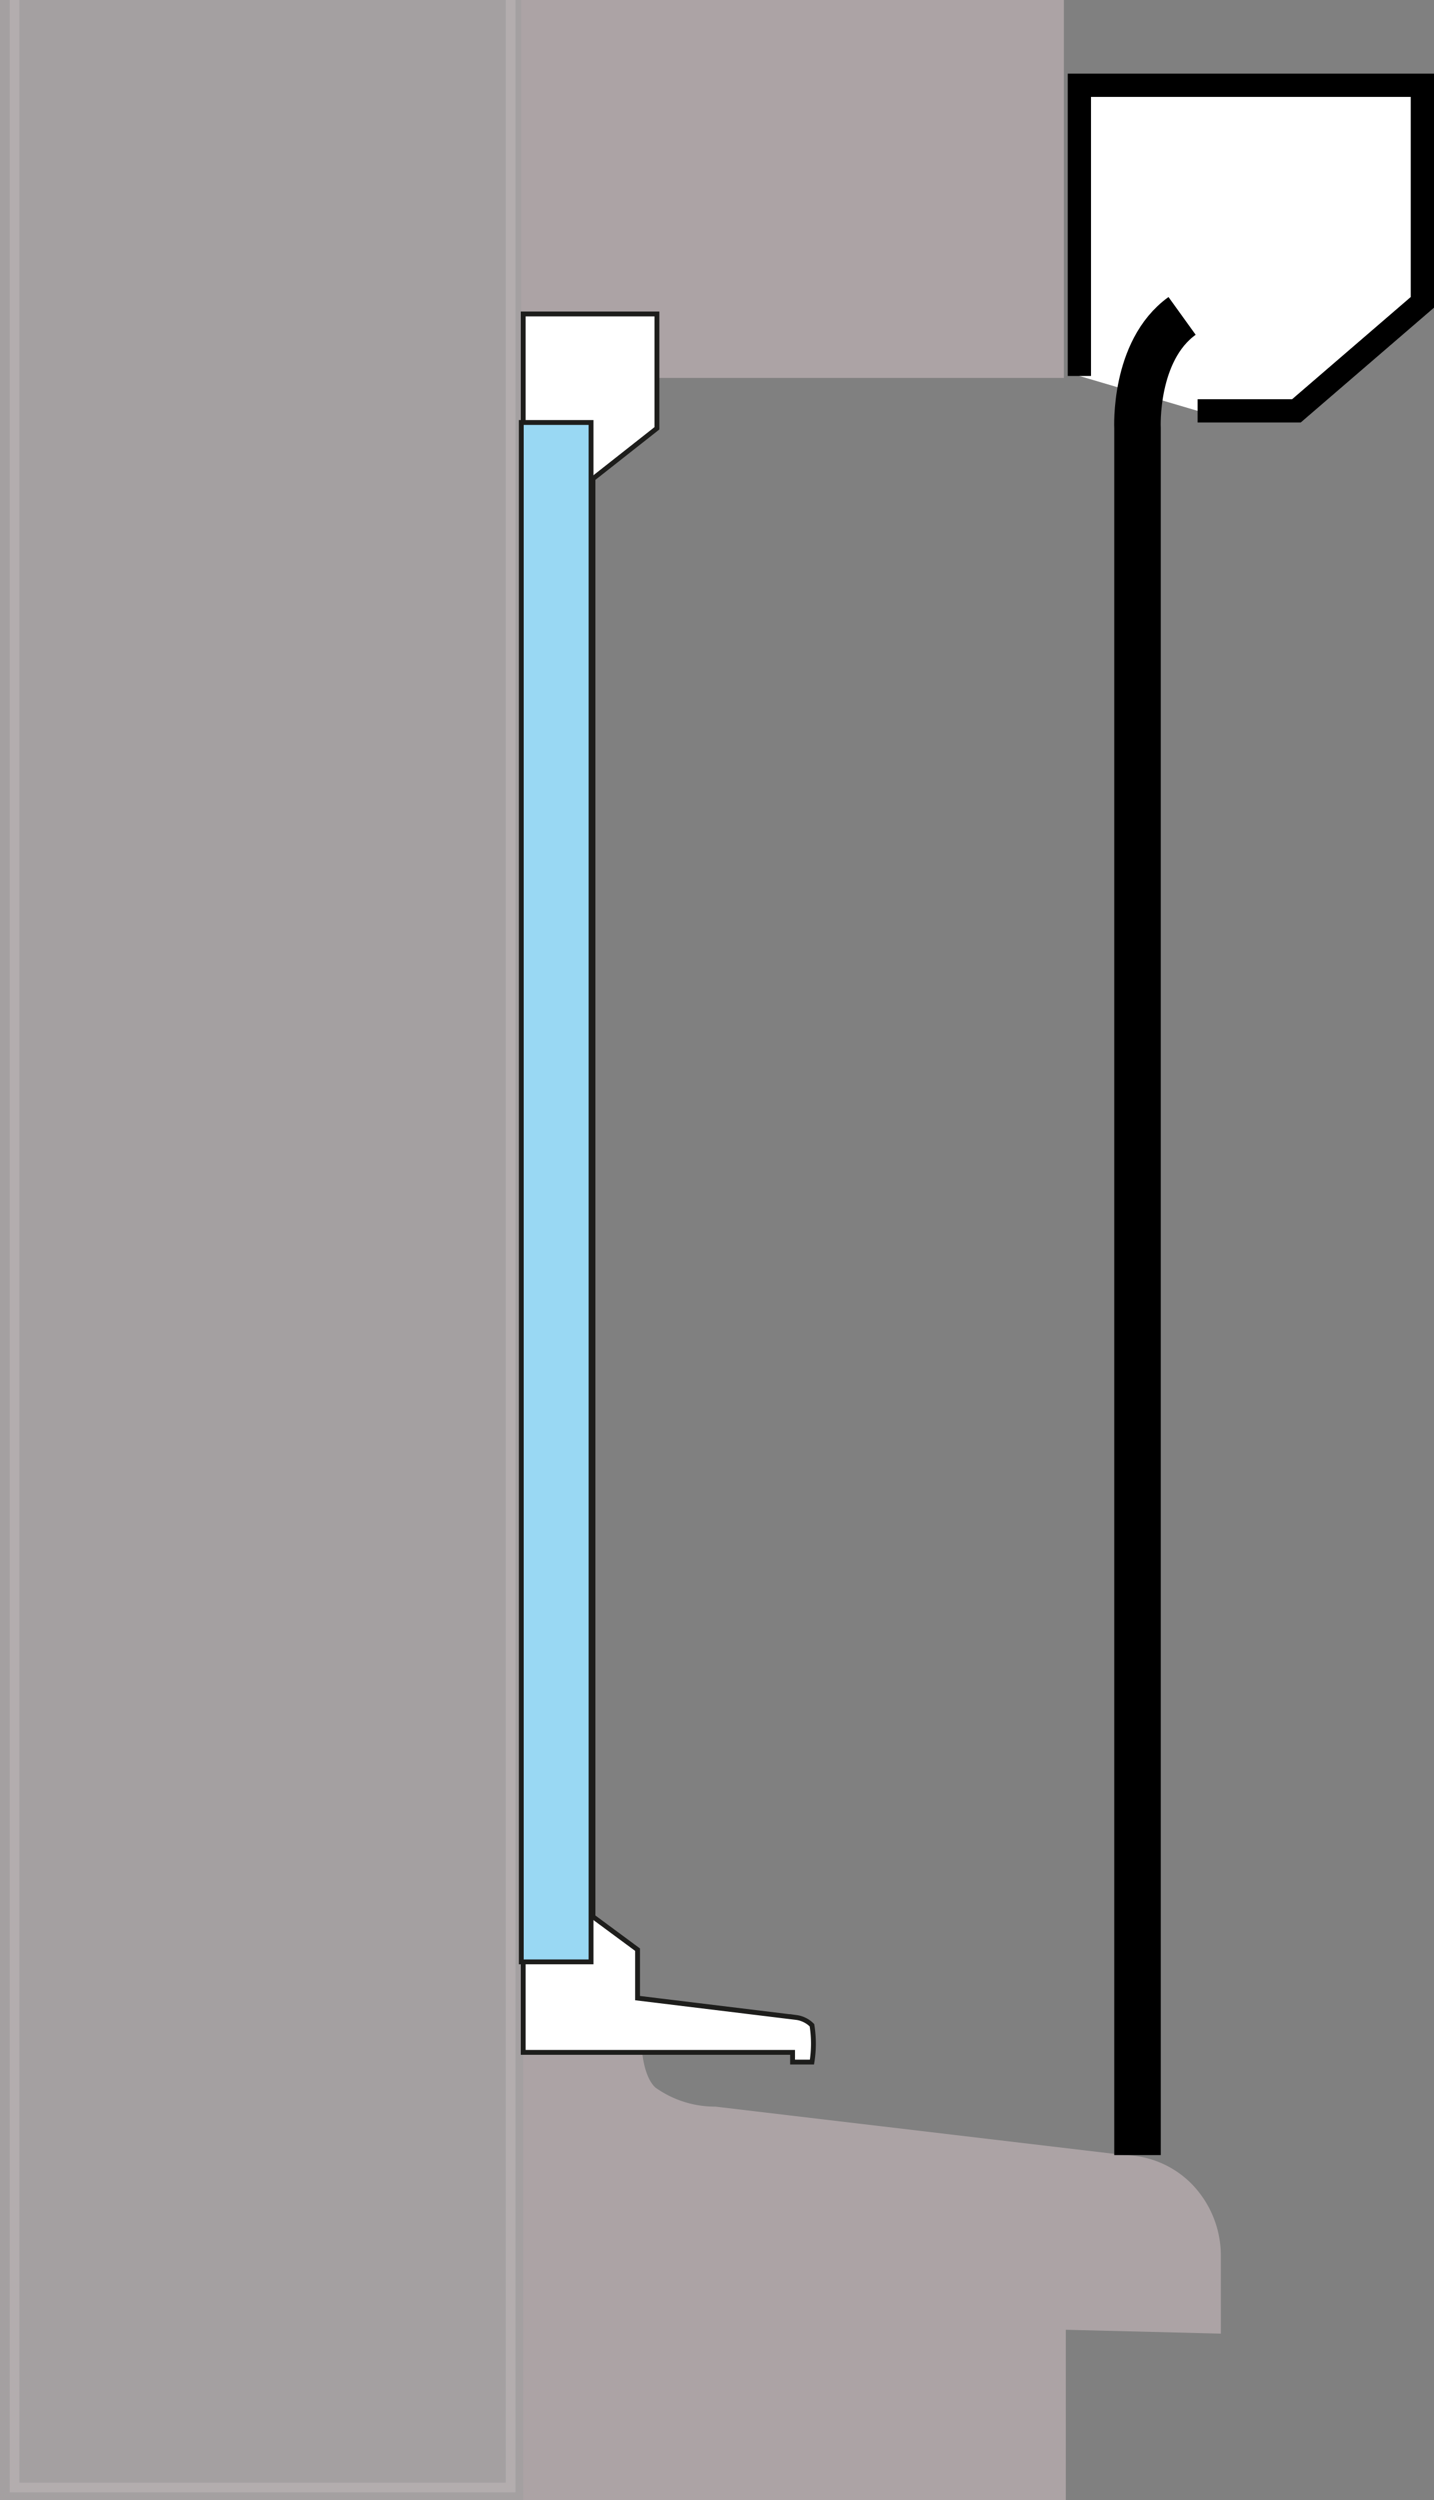
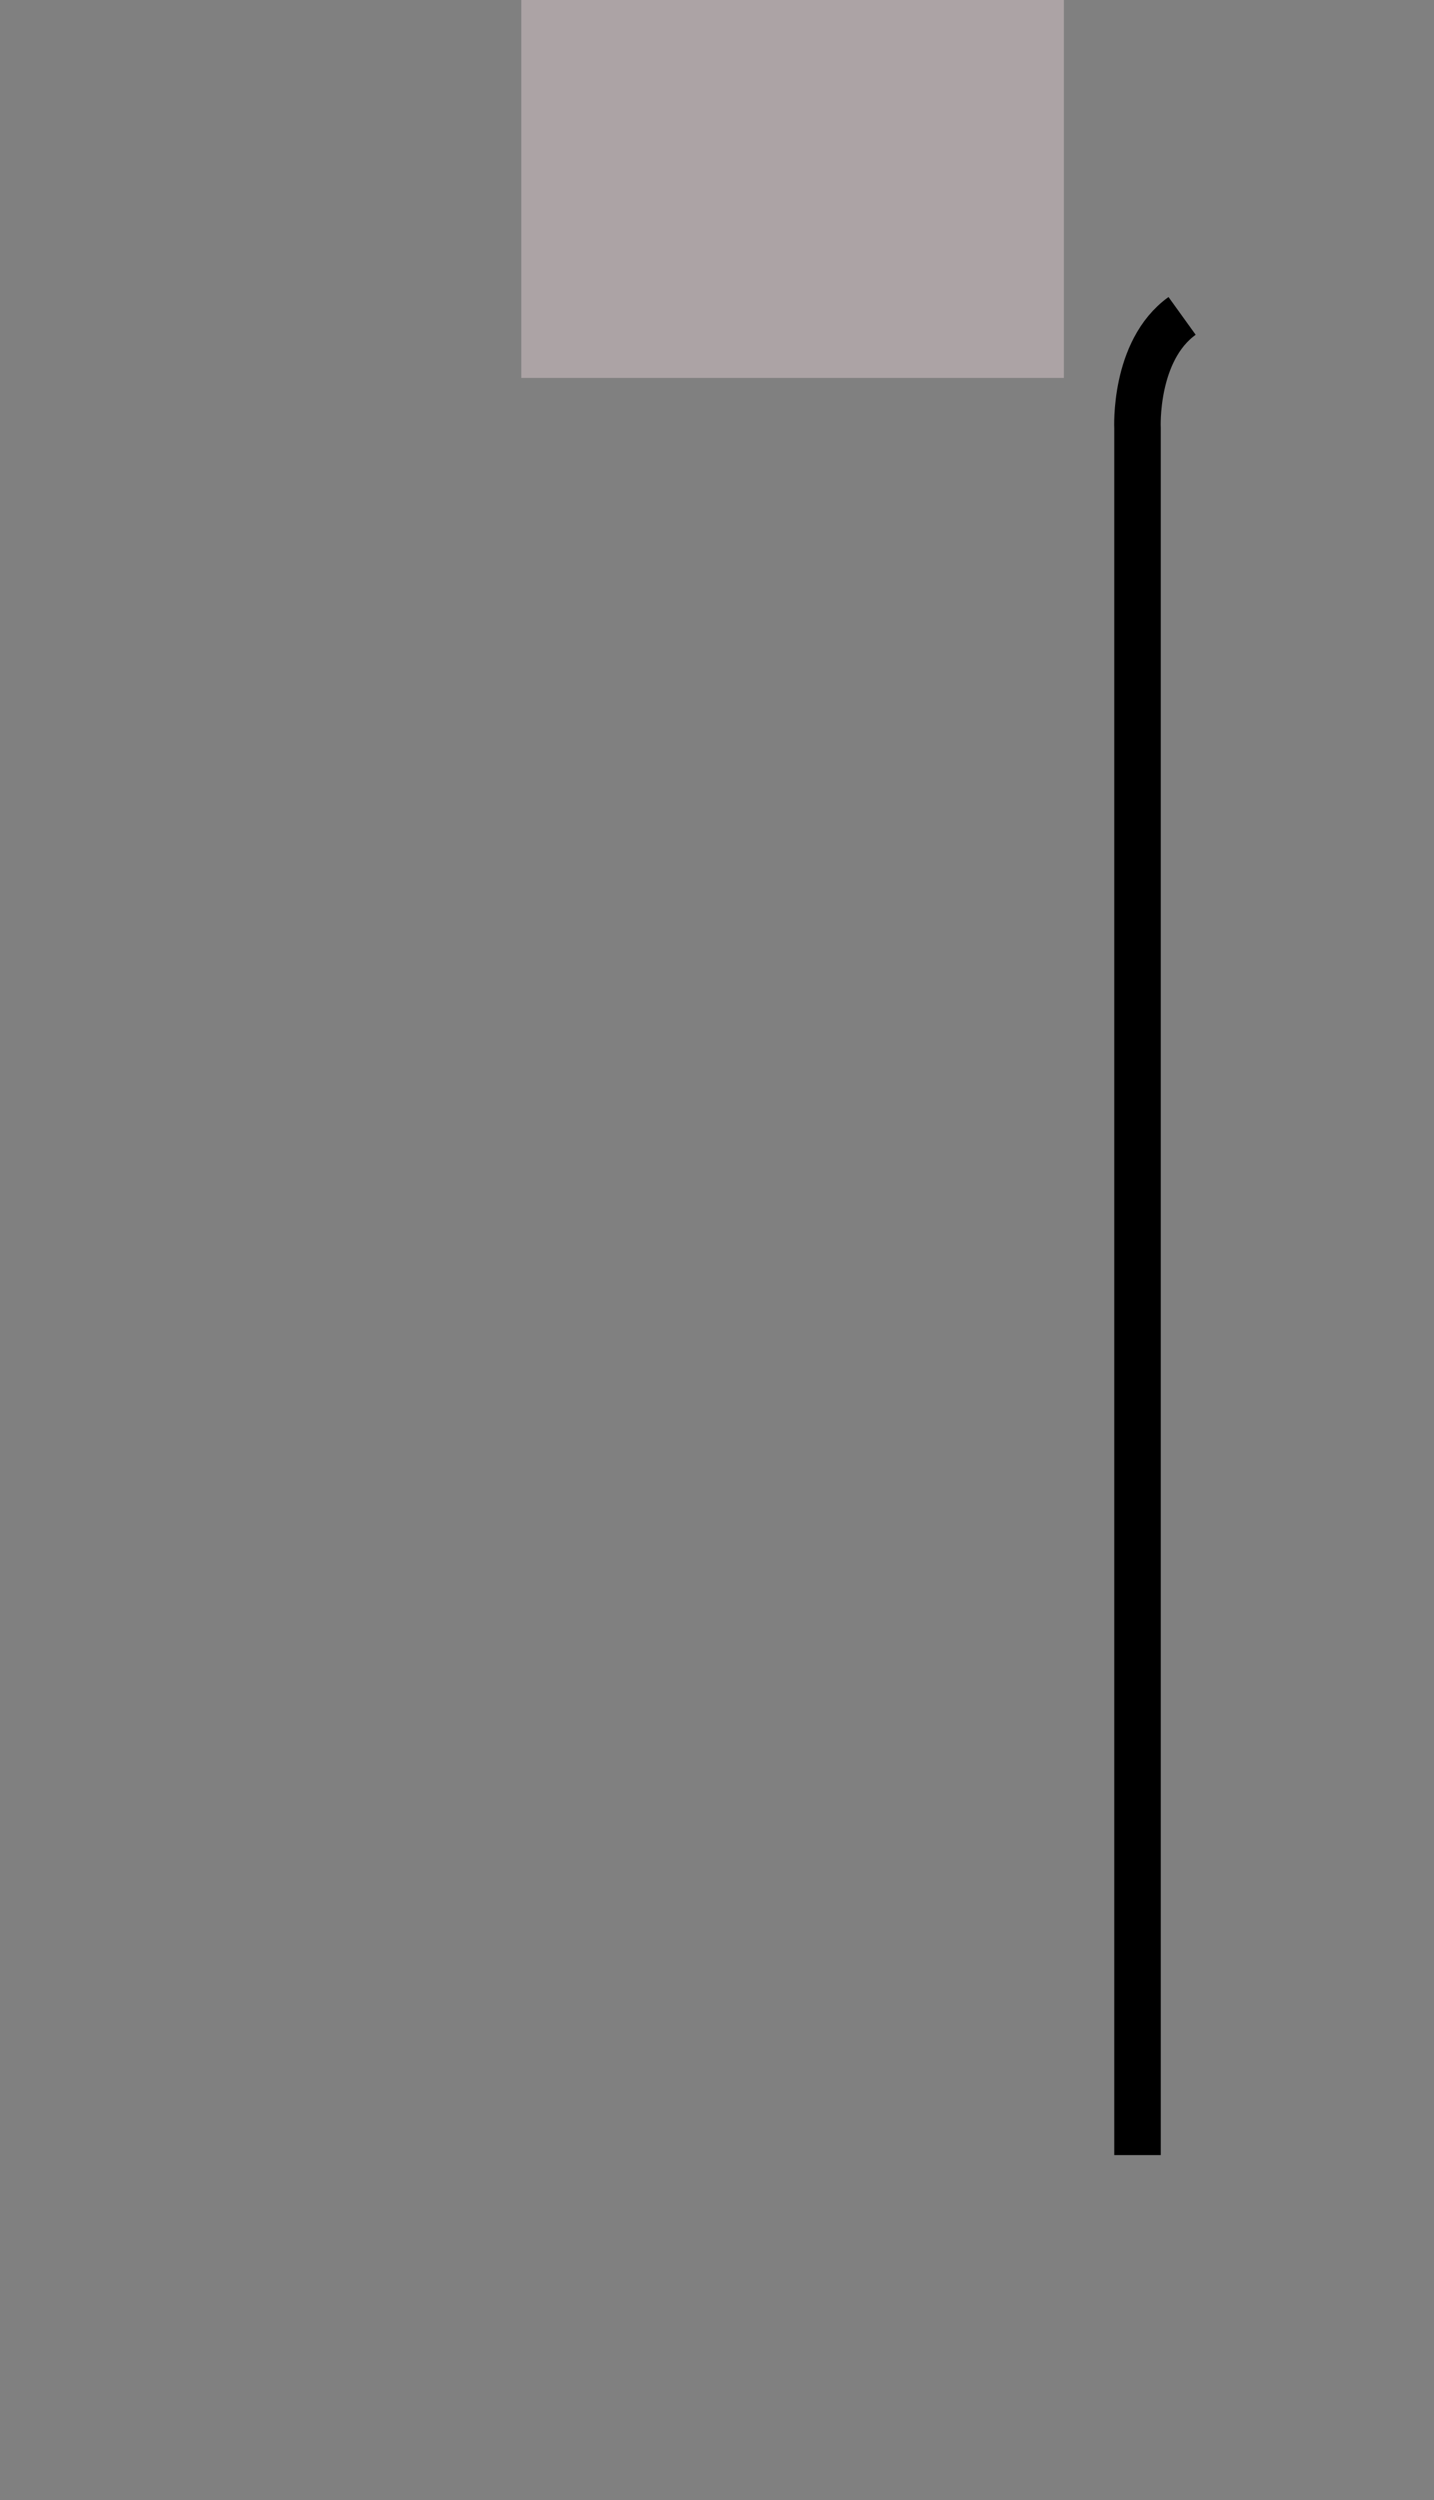
<svg xmlns="http://www.w3.org/2000/svg" class="svg-content" preserveAspectRatio="xMaxYMax meet" viewBox="0 0 74 129">
  <rect x="0" y="0" width="74" height="129" fill="#808080" stroke="none" />
-   <polyline points="26.6 0 26.6 128.6 0.5 128.6 0.5 0" style="fill:#bdb5b7;stroke:#bdb5b7;stroke-miterlimit:10;opacity:0.6" />
  <polyline points="54.4 0 54.4 19 27.4 19 27.4 0" style="fill:#aca3a5;stroke:#aca3a5;stroke-miterlimit:10" />
-   <path d="M30.6,149.9V125.8h5.1s-.1,2.2.9,3.1A5.8,5.8,0,0,0,40,130l21.1,2.5a4.5,4.5,0,0,1,3.1,1.3,4.8,4.8,0,0,1,1.4,3.3v3.6l-8-.2v9.4" transform="translate(-3.1 -20.8)" style="fill:#aca3a5;stroke:#aca3a5;stroke-miterlimit:10" />
-   <path d="M33.7,119.7l2.3,1.7v2.5l8.2,1a1.4,1.4,0,0,1,.8.4,6,6,0,0,1,0,1.9H44v-.5H30.1V37H37v5.9l-3.3,2.6Z" transform="translate(-3.1 -20.8)" style="fill:#fff;stroke:#1d1d1b;stroke-miterlimit:10;stroke-width:0.25px" />
-   <rect x="26.9" y="21.8" width="3.6" height="79.43" style="fill:#99d8f3;stroke:#1d1d1b;stroke-miterlimit:10;stroke-width:0.25px" />
-   <polyline points="61.8 21.2 66.9 21.2 73.4 15.6 73.4 4.4 55.7 4.4 55.7 19.4" style="fill:#fff;stroke:#000;stroke-miterlimit:10;stroke-width:1.2px" />
  <path d="M64.1,37.1c-2.5,1.8-2.3,5.8-2.3,5.8V132" transform="translate(-3.1 -20.8)" style="fill:none;stroke:#000;stroke-miterlimit:10;stroke-width:2.4px" />
</svg>